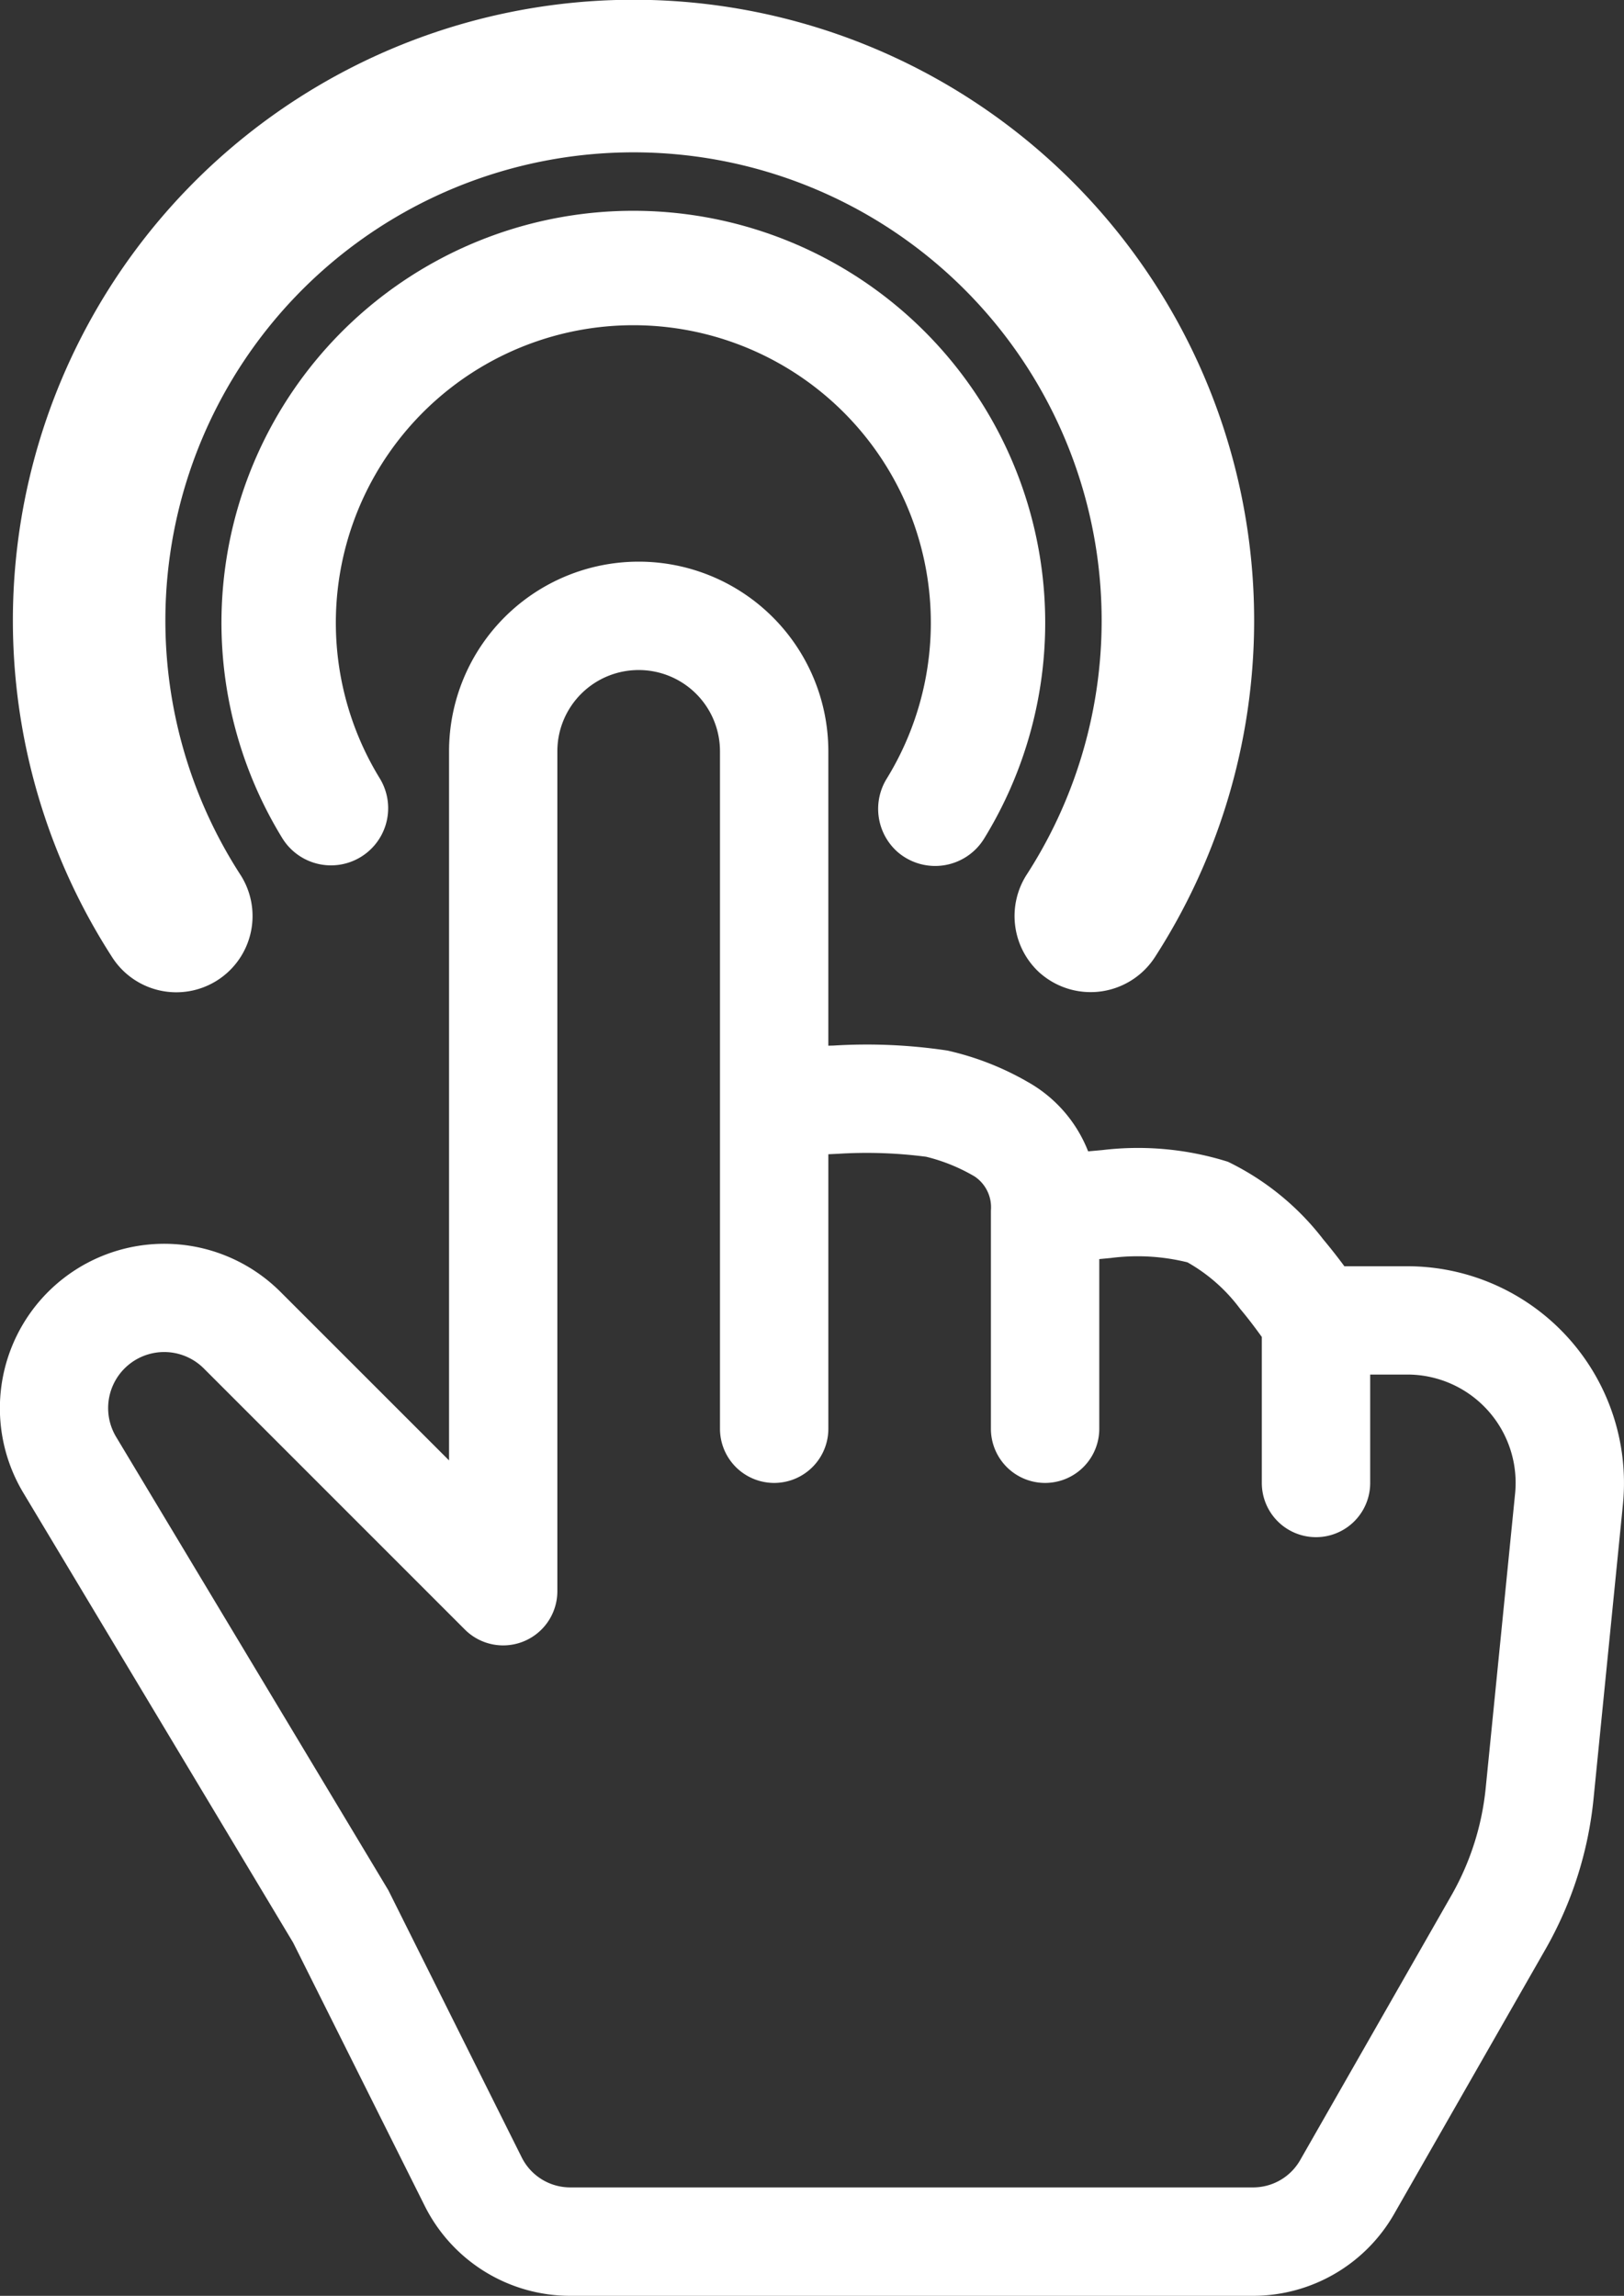
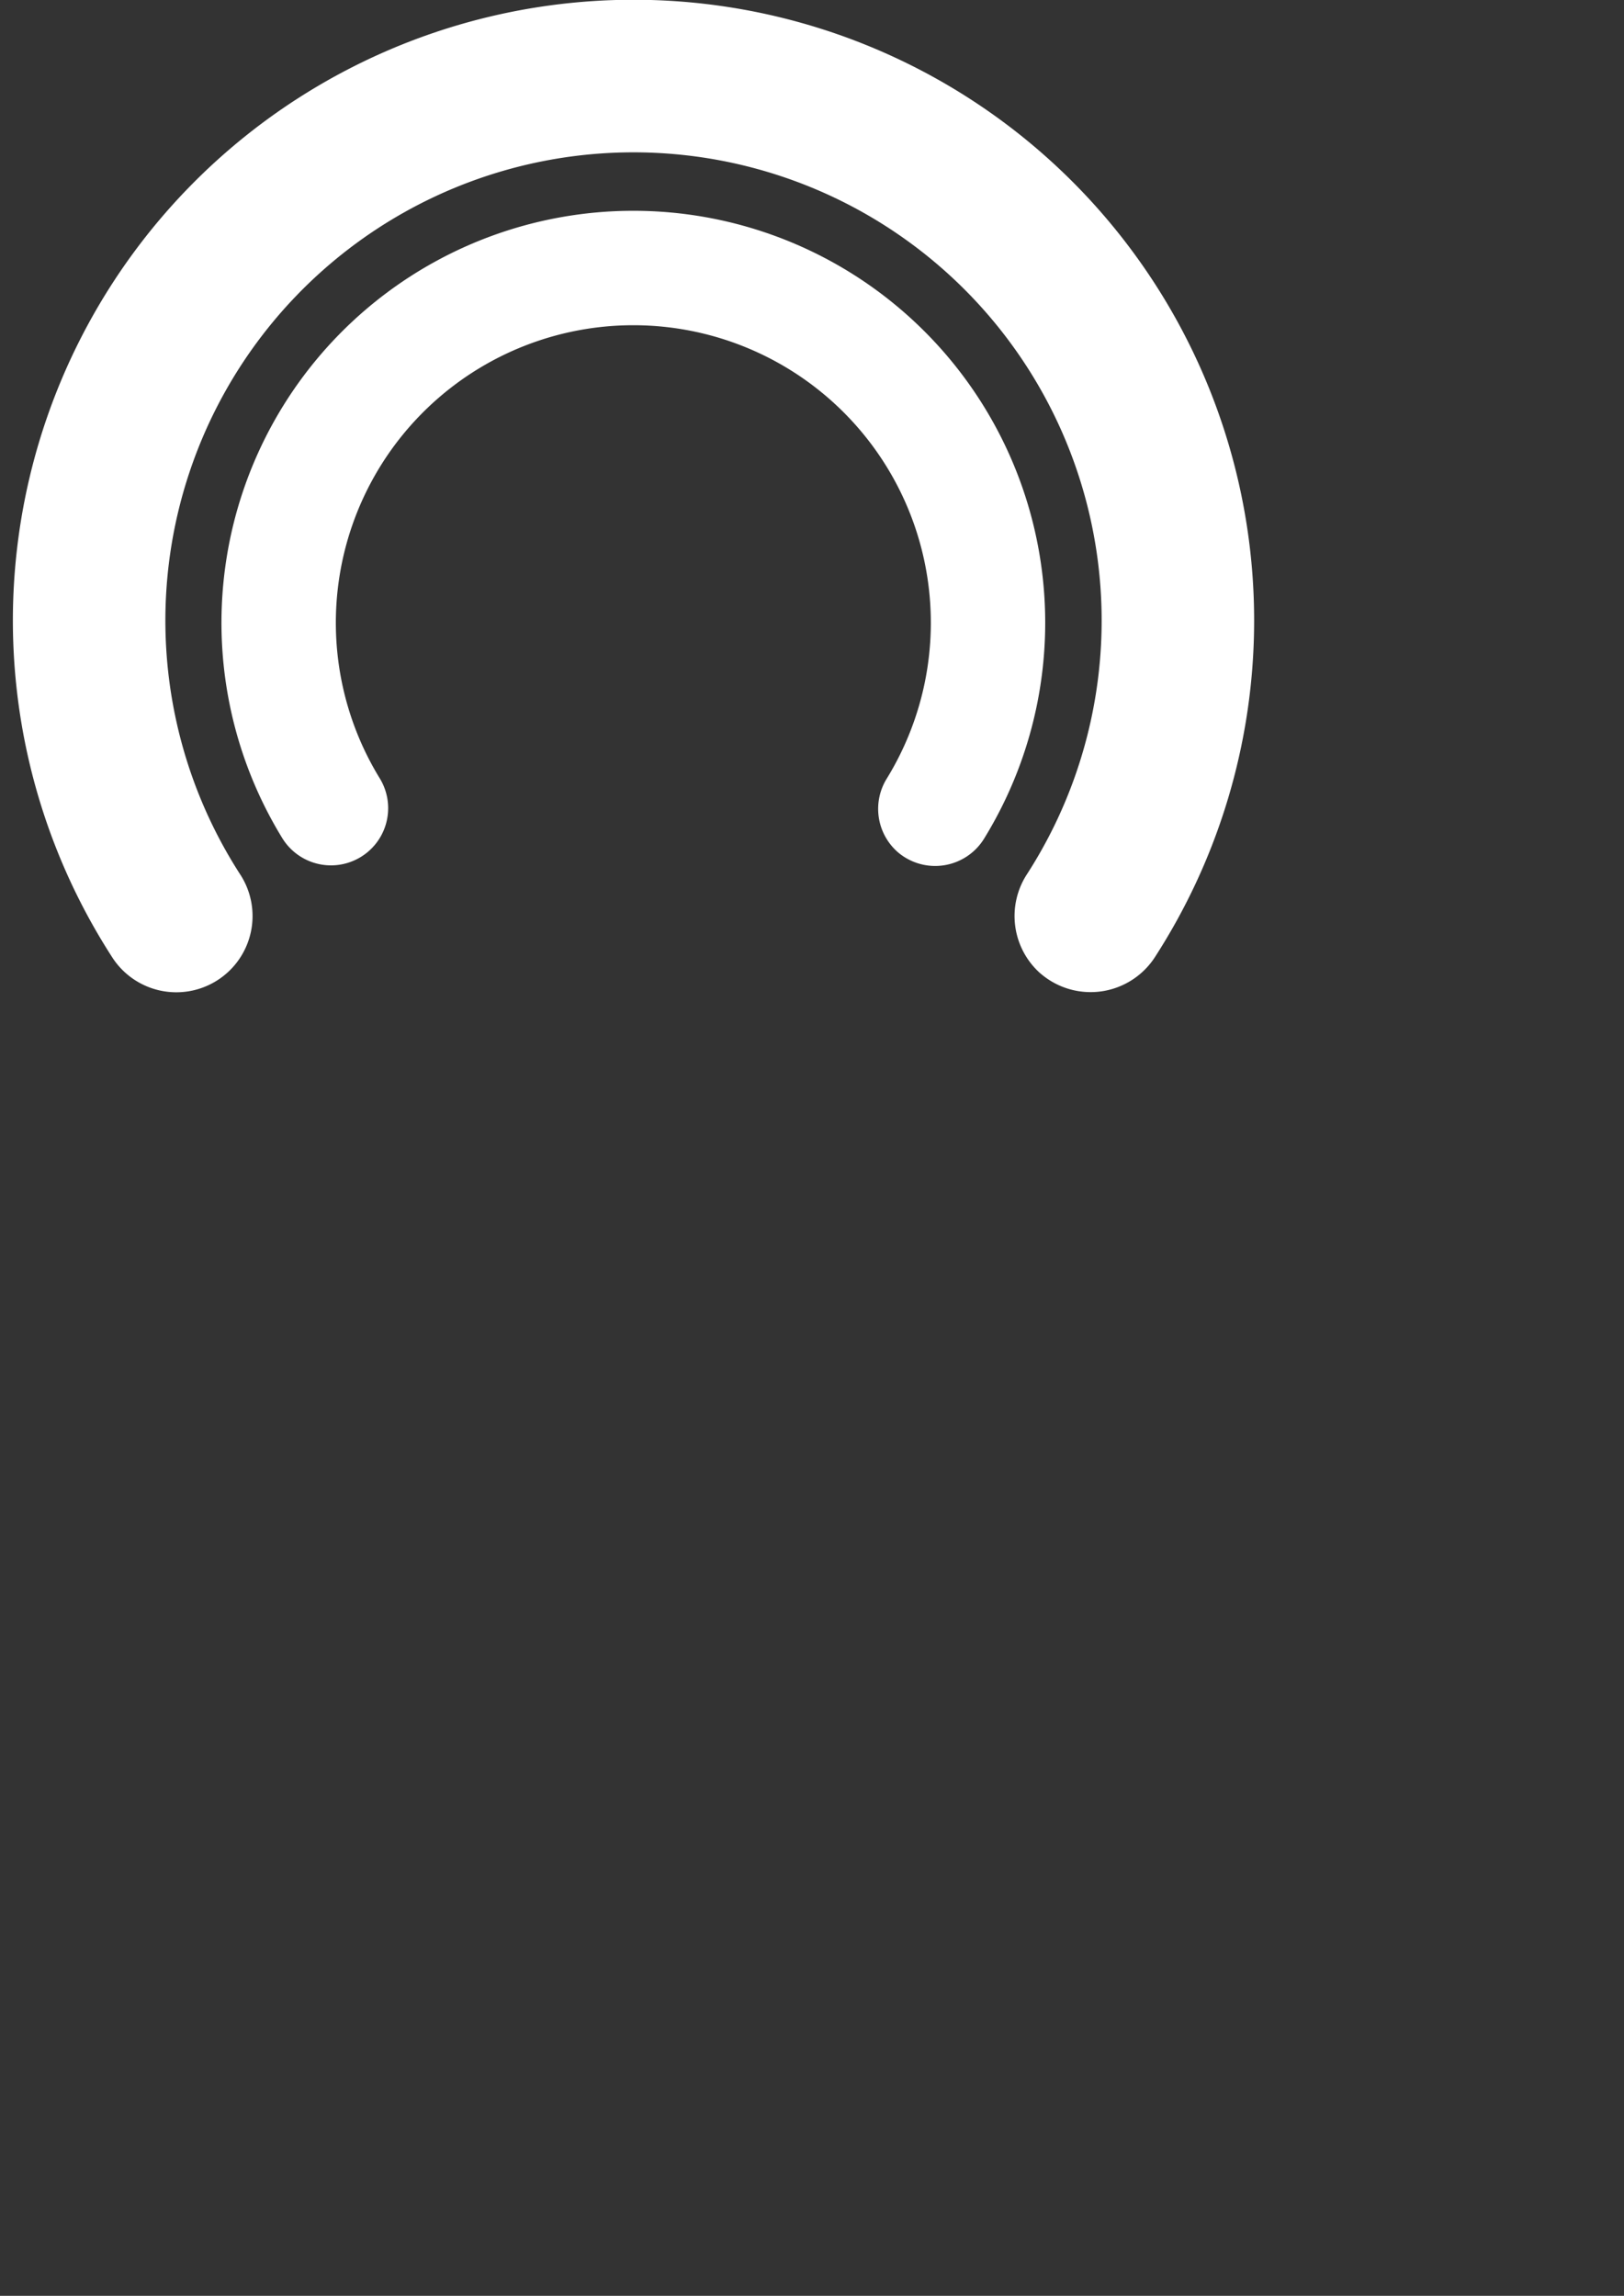
<svg xmlns="http://www.w3.org/2000/svg" width="85.208" height="120.441" viewBox="0 0 85.208 120.441">
  <rect x="0" y="0" width="85.208" height="120.441" fill="#333333" stroke="none" />
  <defs>
    <clipPath id="clip-path">
      <rect id="Rectangle_1174" data-name="Rectangle 1174" width="85.208" height="120.441" transform="translate(0 0)" fill="none" />
    </clipPath>
  </defs>
  <g id="Group_1322" data-name="Group 1322" transform="translate(-146.436 -285)">
    <g id="Group_1316" data-name="Group 1316" transform="translate(146.436 285)">
      <g id="Group_1315" data-name="Group 1315" clip-path="url(#clip-path)">
-         <path id="Path_5500" data-name="Path 5500" d="M33.511,35.151a4.264,4.264,0,0,1,4.265,4.263h0V74.953a2.843,2.843,0,0,0,5.686,0v-14.4l.489-.023a24.151,24.151,0,0,1,4.64.154,9.427,9.427,0,0,1,2.547,1.035,1.946,1.946,0,0,1,.853,1.785V74.953a2.843,2.843,0,0,0,5.686,0v-8.9l.6-.057a10.917,10.917,0,0,1,4.026.227,8.867,8.867,0,0,1,2.765,2.442c.461.546.853,1.08,1.137,1.473v7.657a2.843,2.843,0,1,0,5.686.006V72.11h1.945a5.682,5.682,0,0,1,5.657,6.255L77.952,93.8a14.2,14.2,0,0,1-1.8,5.635l-7.934,13.885a2.842,2.842,0,0,1-2.468,1.433H29.918a2.843,2.843,0,0,1-2.542-1.569l-7-14.02L6.088,75.373a2.94,2.94,0,0,1,4.6-3.588l13.7,13.7a2.843,2.843,0,0,0,4.855-2V39.415a4.264,4.264,0,0,1,4.264-4.264Zm9.95,19.707V39.415a9.95,9.95,0,1,0-19.9,0v37.2l-8.853-8.85A8.626,8.626,0,0,0,1.215,78.3L15.379,101.91l6.908,13.817a8.529,8.529,0,0,0,7.631,4.714H65.75a8.528,8.528,0,0,0,7.4-4.3l7.935-13.876a19.9,19.9,0,0,0,2.525-7.9l1.541-15.437A11.372,11.372,0,0,0,74.963,66.484c-.374-.037-.751-.056-1.127-.056h-3.3q-.533-.722-1.109-1.41a14.024,14.024,0,0,0-5-4.071,15.73,15.73,0,0,0-6.584-.614l-.751.068a7.163,7.163,0,0,0-3.184-3.65,14.963,14.963,0,0,0-4.2-1.638,28.391,28.391,0,0,0-5.97-.262Z" fill="#ffffff" />
        <path id="Path_5501" data-name="Path 5501" d="M54.6,51.078h0a4.021,4.021,0,0,1-.706-5.233,24.562,24.562,0,1,0-41.31,0,4,4,0,1,1-6.726,4.33,32.563,32.563,0,1,1,54.762,0,4.02,4.02,0,0,1-6.02.9" fill="#ffffff" />
-         <path id="Path_5502" data-name="Path 5502" d="M47.1,44.7h0a3.017,3.017,0,0,1-.563-3.871,15.609,15.609,0,1,0-26.614,0,3,3,0,1,1-5.114,3.138,21.61,21.61,0,1,1,36.842,0A3.016,3.016,0,0,1,47.1,44.7" fill="#ffffff" />
+         <path id="Path_5502" data-name="Path 5502" d="M47.1,44.7a3.017,3.017,0,0,1-.563-3.871,15.609,15.609,0,1,0-26.614,0,3,3,0,1,1-5.114,3.138,21.61,21.61,0,1,1,36.842,0A3.016,3.016,0,0,1,47.1,44.7" fill="#ffffff" />
      </g>
    </g>
  </g>
</svg>